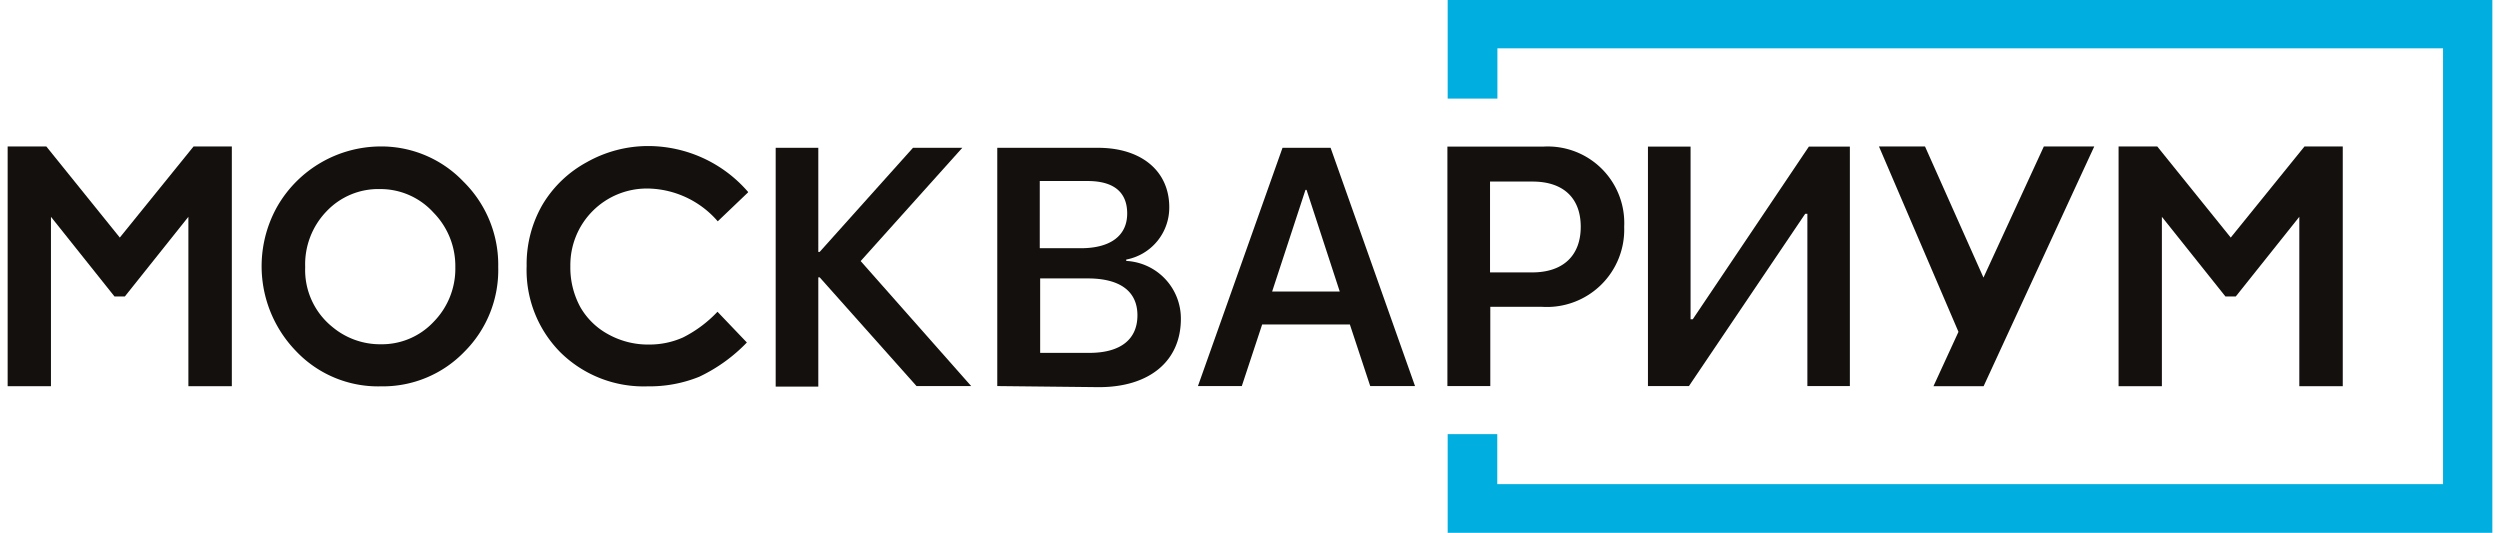
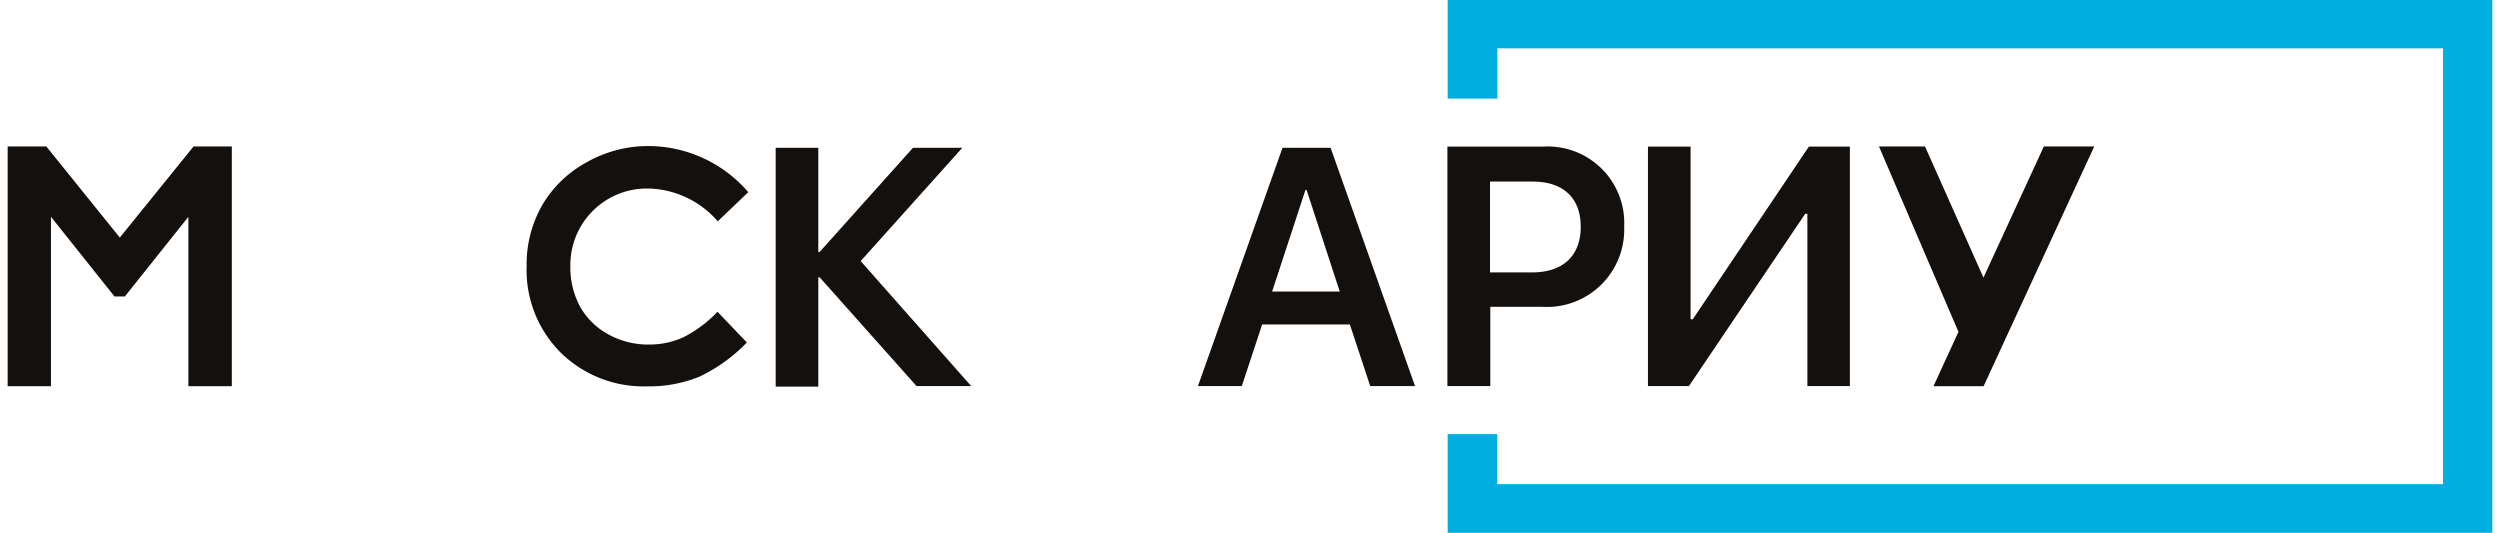
<svg xmlns="http://www.w3.org/2000/svg" height="39" width="183" id="Layer_1" data-name="Layer 1" viewBox="0 0 183 39">
  <defs>
    <style>.cls-1{fill:#00aee0;}.cls-2{fill:#13100d;}</style>
  </defs>
  <polygon class="cls-1" points="105.97 0 105.97 7.22 109.61 7.22 109.61 3.54 178.83 3.54 178.83 35.44 109.6 35.44 109.6 31.78 105.97 31.78 105.97 39 182.44 39 182.44 0 105.97 0" />
  <polygon class="cls-2" points="14.17 10.72 8.77 17.39 3.39 10.72 0.56 10.72 0.56 28.27 3.73 28.27 3.73 15.87 8.38 21.7 9.14 21.7 13.79 15.87 13.79 28.27 16.97 28.27 16.97 10.72 14.17 10.72" />
-   <polygon class="cls-2" points="168.69 10.72 163.29 17.39 157.91 10.72 155.08 10.72 155.08 28.27 158.25 28.27 158.25 15.87 162.9 21.7 163.66 21.7 168.31 15.87 168.31 28.27 171.49 28.27 171.49 10.72 168.69 10.72" />
-   <path class="cls-2" d="M27.82,10.72a8.31,8.31,0,0,1,6.1,2.57,8.55,8.55,0,0,1,2.55,6.26A8.44,8.44,0,0,1,34,25.74a8.29,8.29,0,0,1-6.11,2.54,8.27,8.27,0,0,1-6.25-2.61,8.92,8.92,0,0,1-1.33-10.58,8.76,8.76,0,0,1,7.56-4.37Zm0,3.12a5.21,5.21,0,0,0-3.9,1.61,5.59,5.59,0,0,0-1.58,4.1,5.35,5.35,0,0,0,2,4.39,5.44,5.44,0,0,0,3.54,1.26,5.19,5.19,0,0,0,3.86-1.64,5.55,5.55,0,0,0,1.59-4,5.58,5.58,0,0,0-1.6-4A5.24,5.24,0,0,0,27.79,13.84Z" />
  <path class="cls-2" d="M54.76,14.08,52.54,16.2a6.91,6.91,0,0,0-5.11-2.4,5.6,5.6,0,0,0-5.68,5.68,6.05,6.05,0,0,0,.73,3,5.22,5.22,0,0,0,2.06,2,6,6,0,0,0,3,.74A6,6,0,0,0,50,24.7a9.08,9.08,0,0,0,2.52-1.88l2.15,2.25a11.86,11.86,0,0,1-3.49,2.51,9.71,9.71,0,0,1-3.77.7,8.67,8.67,0,0,1-6.37-2.47,8.55,8.55,0,0,1-2.49-6.34A8.7,8.7,0,0,1,39.7,15a8.46,8.46,0,0,1,3.24-3.12,9.14,9.14,0,0,1,4.54-1.19,9.68,9.68,0,0,1,7.28,3.36Z" />
  <polygon class="cls-2" points="153.3 10.72 153.29 10.72 150.05 10.72 149.61 10.72 145.19 20.32 140.91 10.72 137.54 10.72 143.36 24.29 141.53 28.27 141.65 28.27 145.16 28.27 145.2 28.27 152.07 13.38 153.3 10.72" />
  <path class="cls-2" d="M71.09,28.26h-4L60,20.3H59.9v8H56.78V10.82H59.9v7.62H60l6.83-7.62h3.61L63,19.11Z" />
-   <path class="cls-2" d="M73,28.26V10.82h7.38c3.17,0,5.21,1.7,5.21,4.35A3.87,3.87,0,0,1,82.44,19v.1a4.22,4.22,0,0,1,4,4.24c0,3.07-2.27,5-6,5Zm3.11-10.09h3c2.18,0,3.4-.92,3.4-2.54s-1.05-2.38-2.9-2.38h-3.5Zm3.63,7.66c2.3,0,3.52-1,3.52-2.75s-1.26-2.7-3.64-2.7H76.14v5.45Z" />
  <path class="cls-2" d="M98.81,23.75H92.39L90.9,28.26H87.69l6.19-17.44H97.4l6.18,17.44H100.3Zm-5.69-2.41h4.95L95.64,13.9h-.08Z" />
  <path class="cls-2" d="M113,10.73a5.6,5.6,0,0,1,5.89,5.87,5.66,5.66,0,0,1-6,5.86h-3.8v5.8h-3.14V10.73Zm-3.93,9.21h3.09c2.25,0,3.55-1.22,3.55-3.34s-1.29-3.31-3.53-3.31h-3.11Z" />
  <path class="cls-2" d="M132.3,15.65h-.16l-8.51,12.61h-3V10.73h3.12V23.37h.16l8.5-12.64h3V28.26H132.3Z" />
</svg>